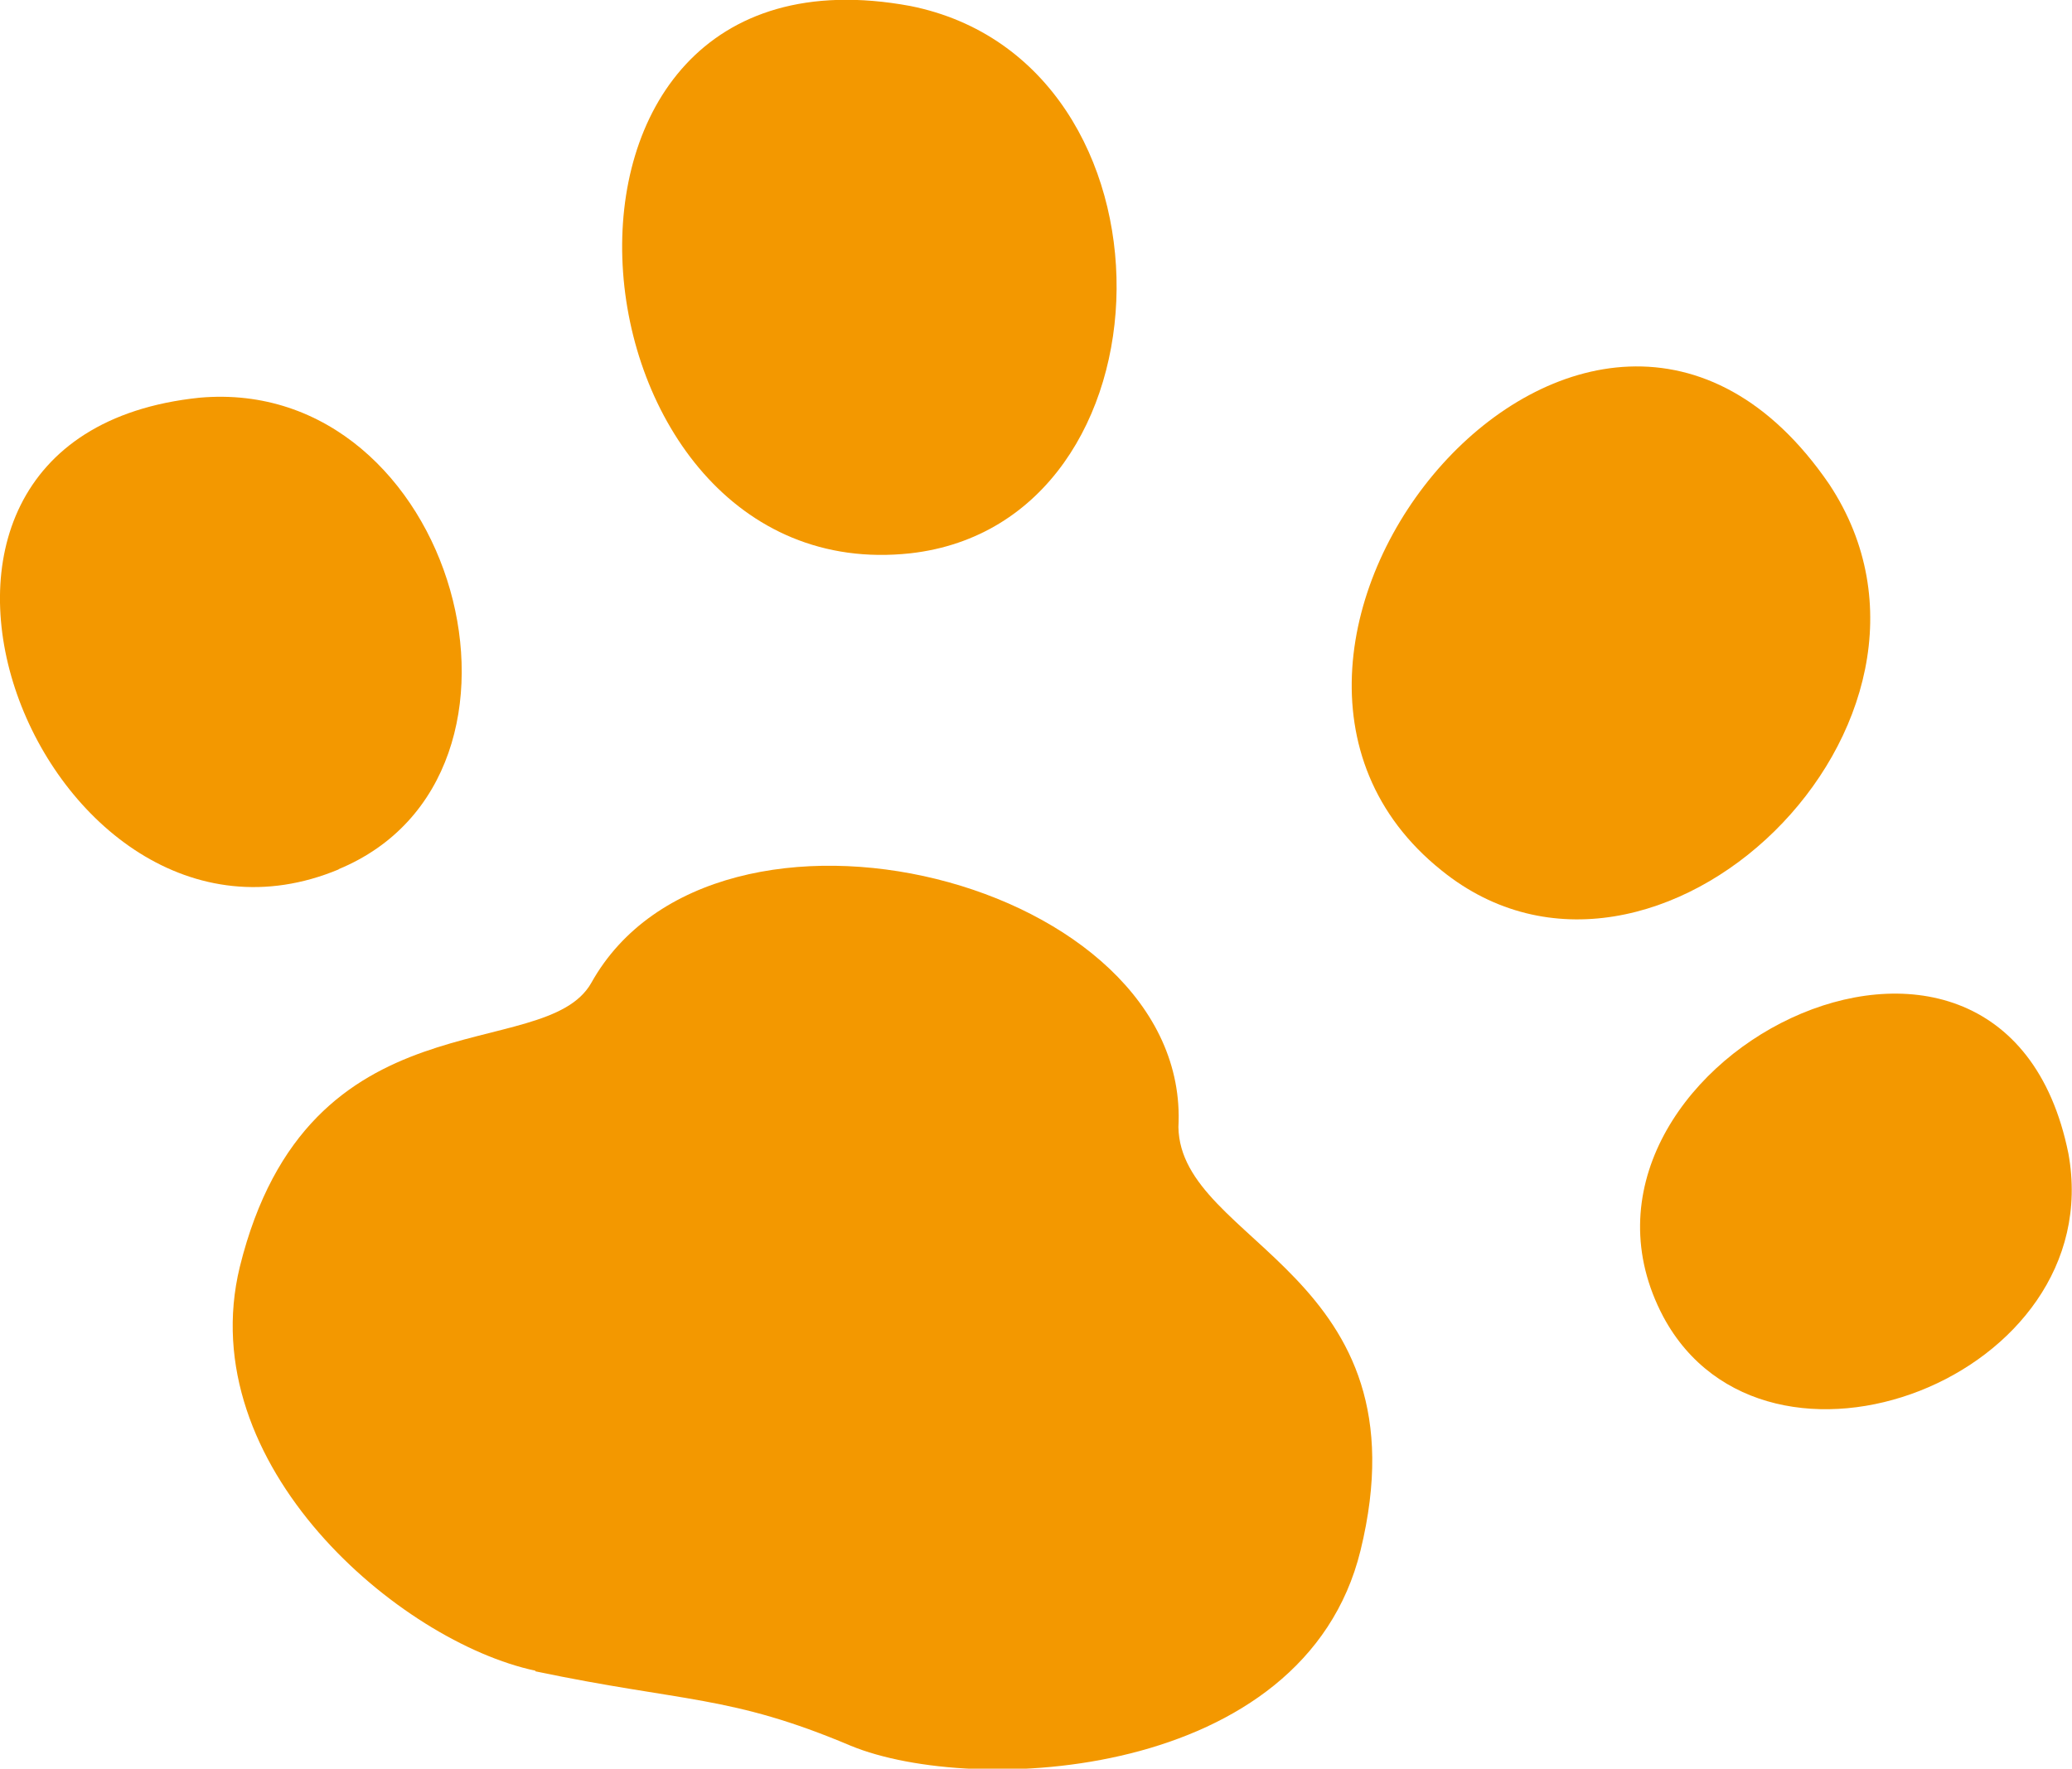
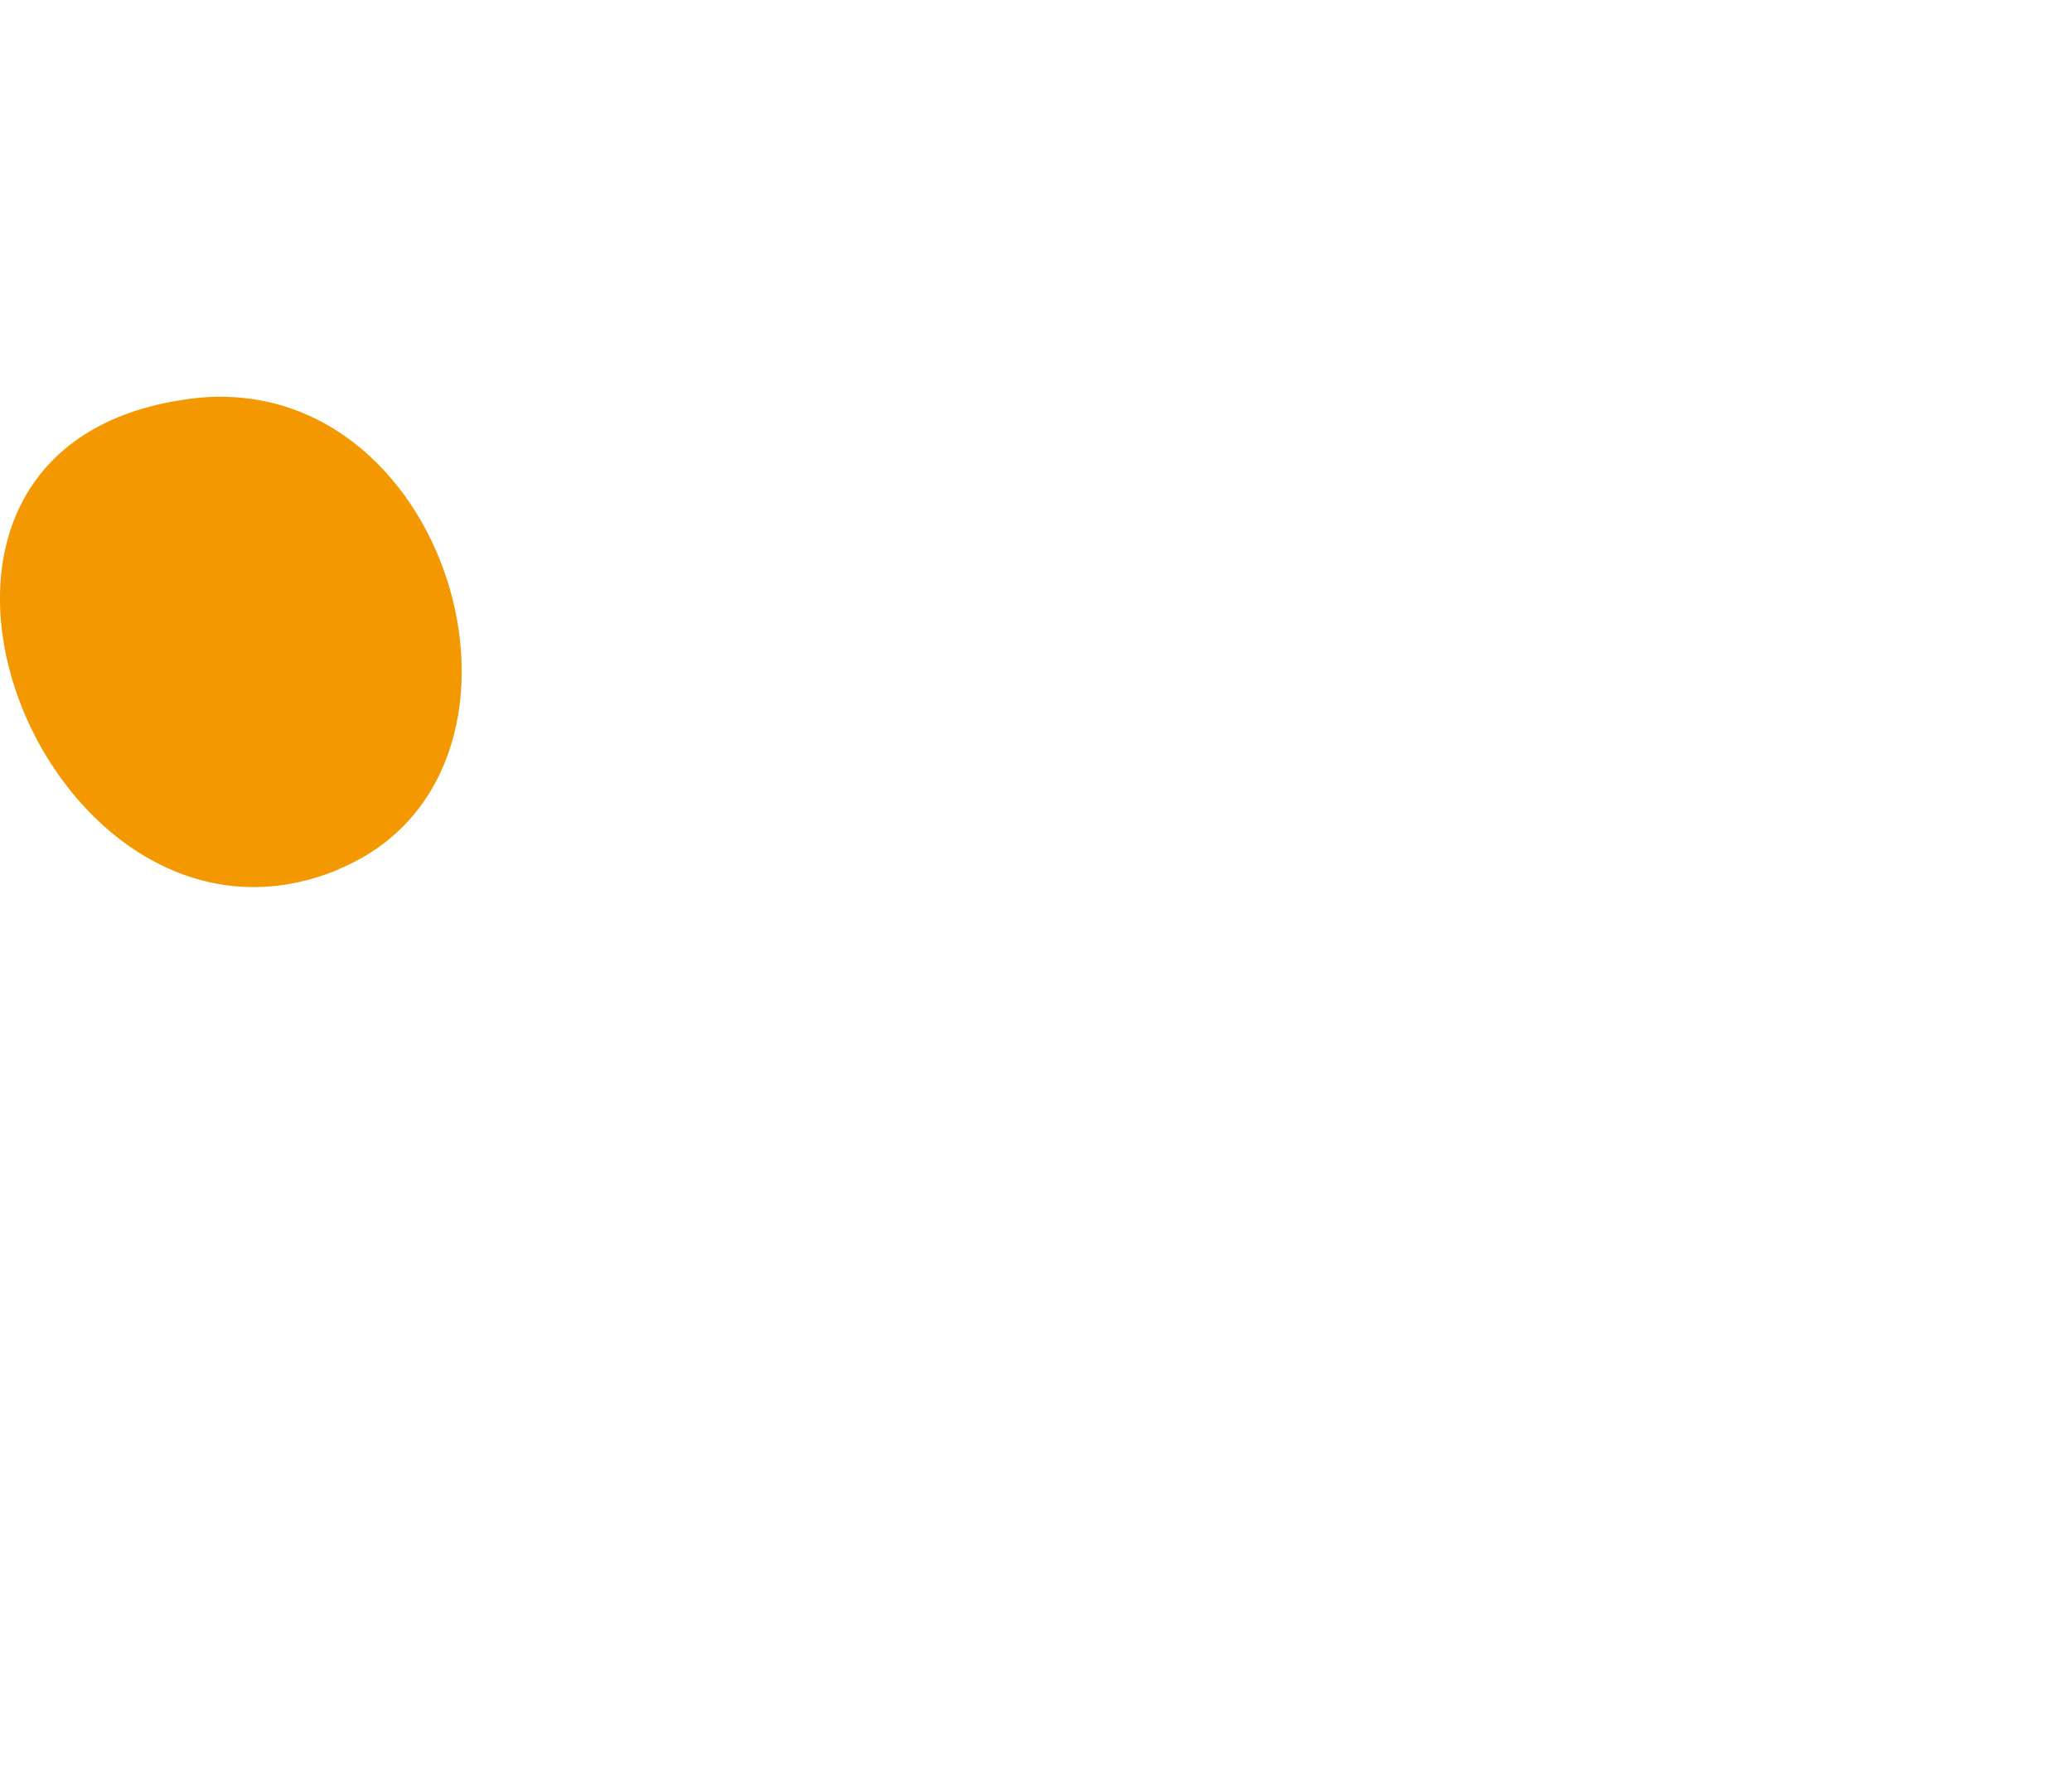
<svg xmlns="http://www.w3.org/2000/svg" id="_レイヤー_2" viewBox="0 0 34.48 29.44">
  <defs>
    <style>.cls-1{fill:#f39800;}</style>
  </defs>
  <g id="_テキスト">
    <g>
      <path class="cls-1" d="m5.64,14.47C.73,16.52-2.96,7.27,3.32,6.62c4.26-.38,6.09,6.29,2.31,7.85Z" />
-       <path class="cls-1" d="m27.68,21.92c-2.2-4.15,5.63-8.21,6.74-2.72.68,3.73-5.03,5.9-6.74,2.72Z" />
-       <path class="cls-1" d="m15.15,9.21c-5.86.64-6.91-10.39,0-9.11,4.64.93,4.51,8.6,0,9.11Z" />
-       <path class="cls-1" d="m23.99,14.49c-4.59-3.67,2.48-12.23,6.45-6.43,2.62,3.96-2.9,9.3-6.45,6.43Z" />
-       <path class="cls-1" d="m8.91,27.81c-2.26-.48-5.72-3.42-4.92-6.72,1.14-4.62,5.07-3.35,5.85-4.73,2.06-3.69,9.99-1.72,9.77,2.4.03,1.95,4.16,2.43,3.03,7.05-.94,3.83-6.44,4.09-8.48,3.25-2.01-.85-2.77-.72-5.25-1.24Z" />
    </g>
  </g>
</svg>